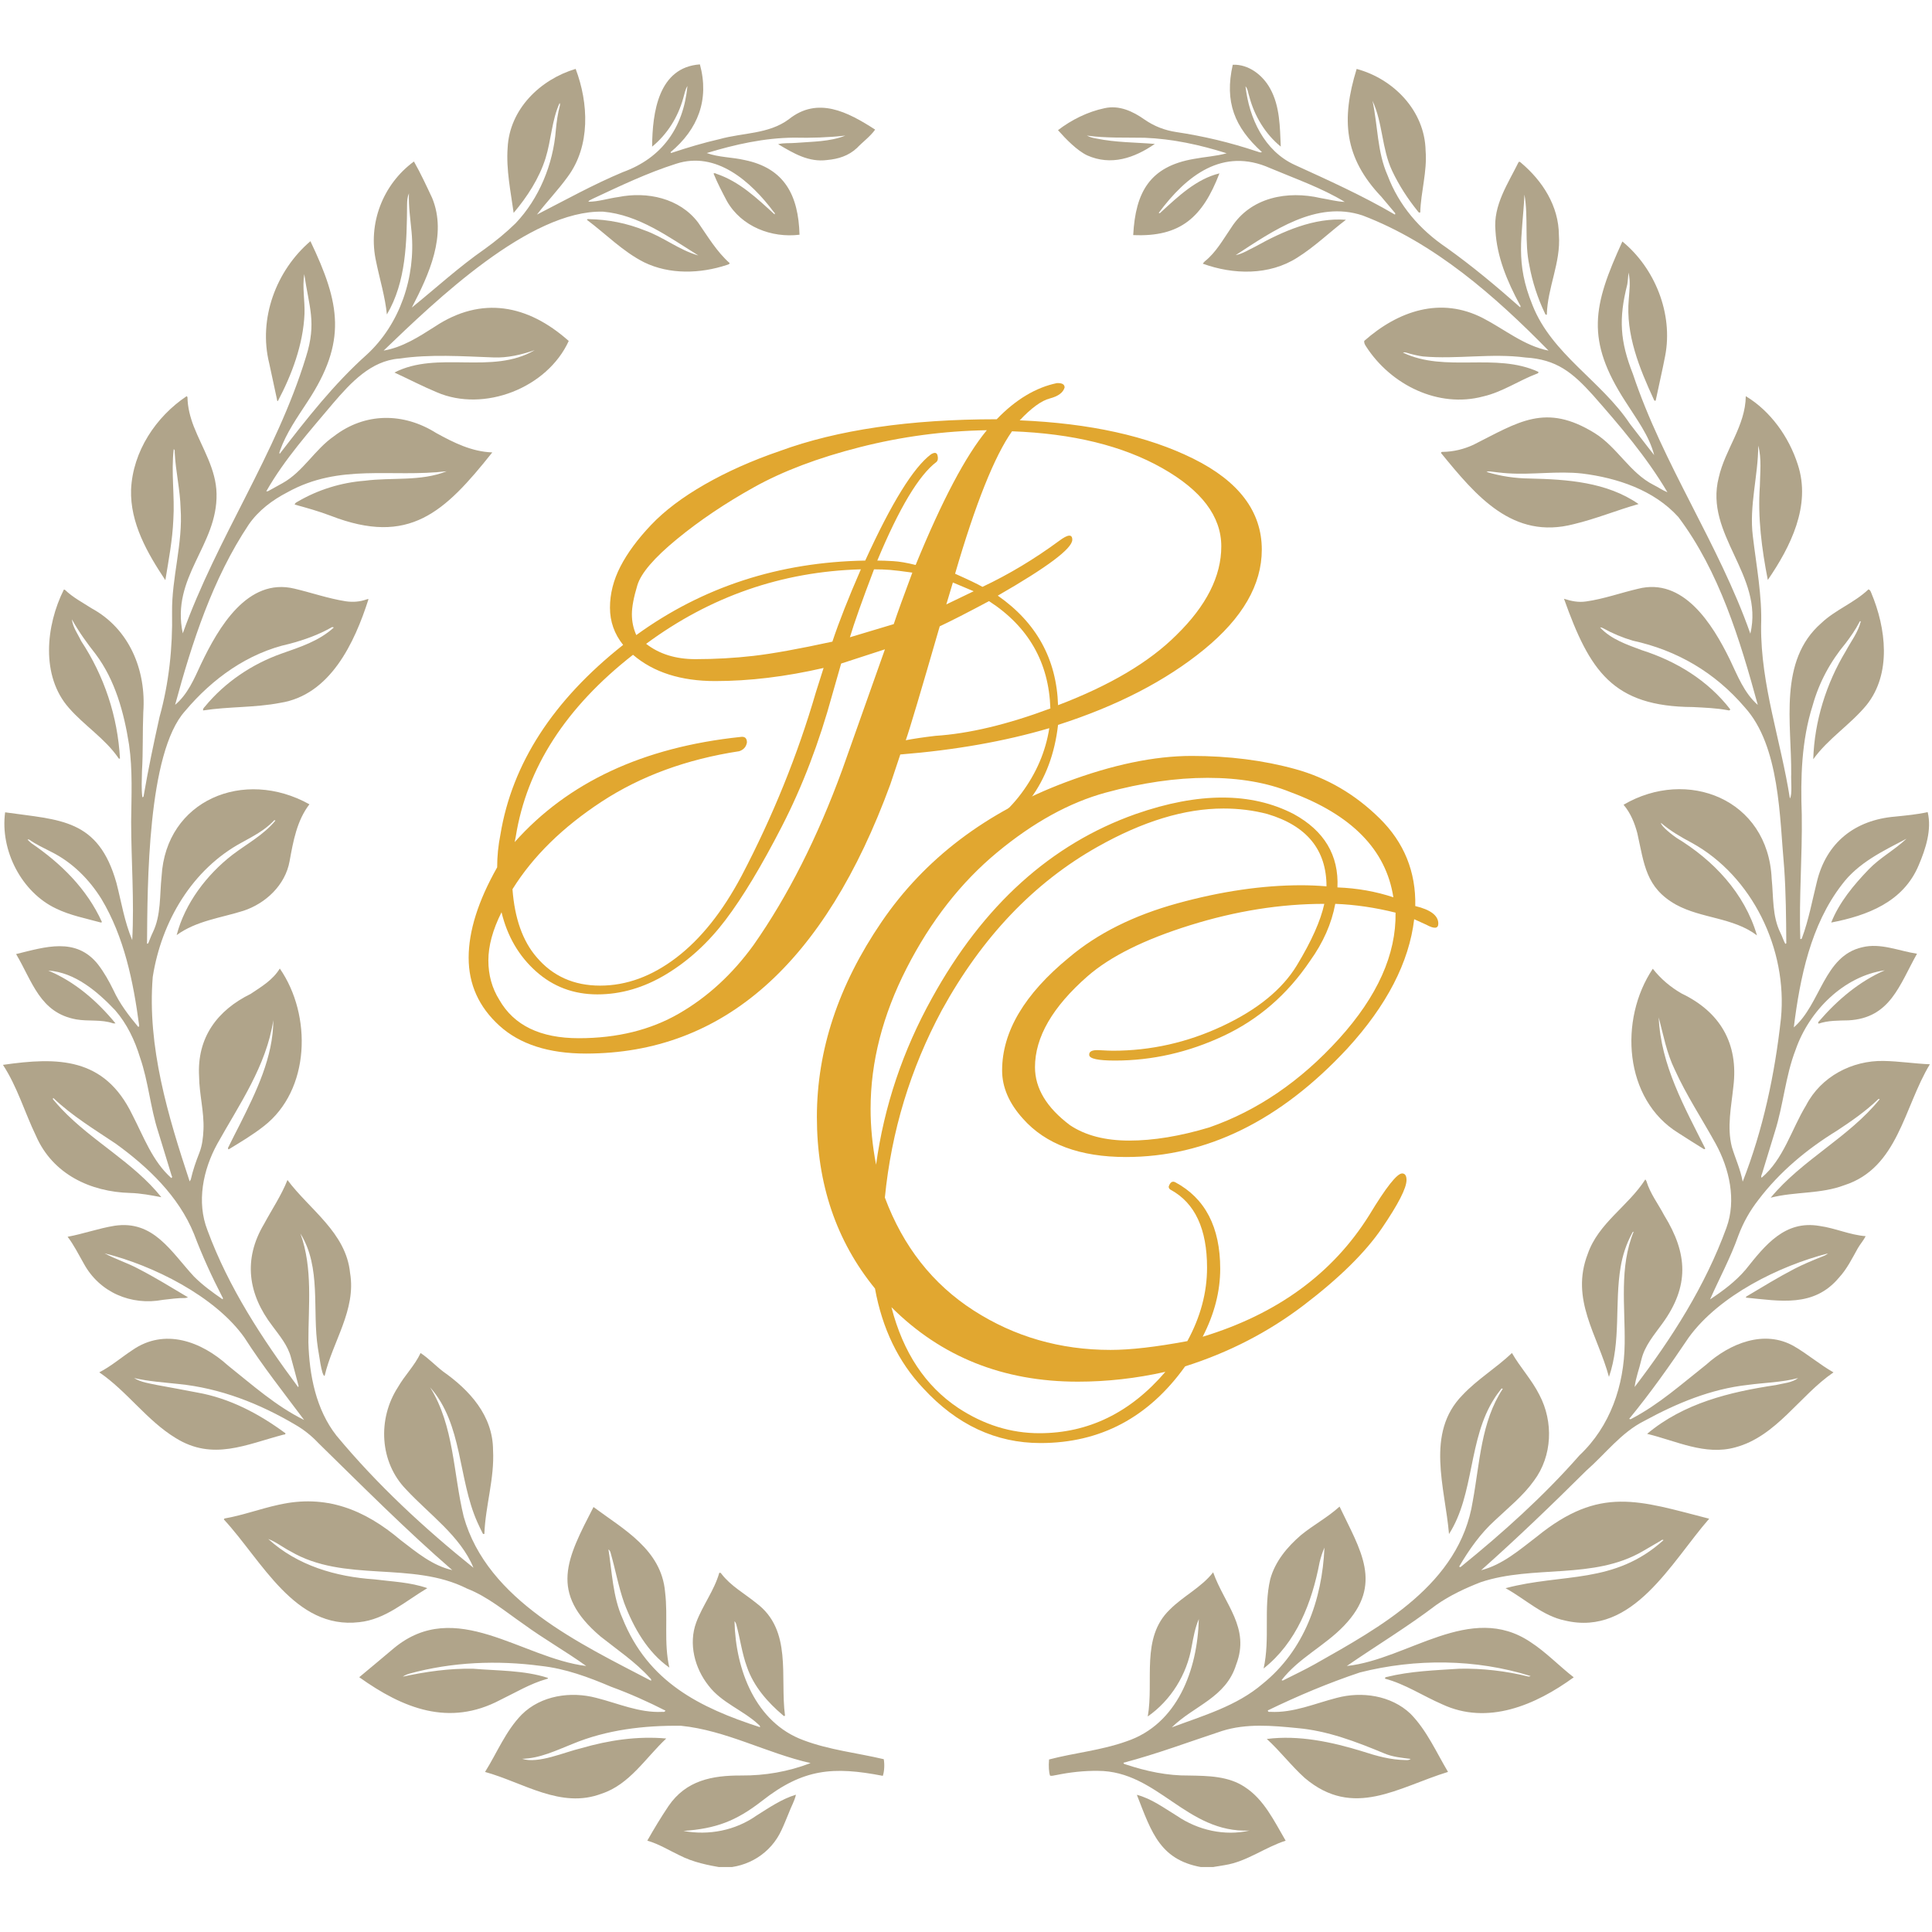
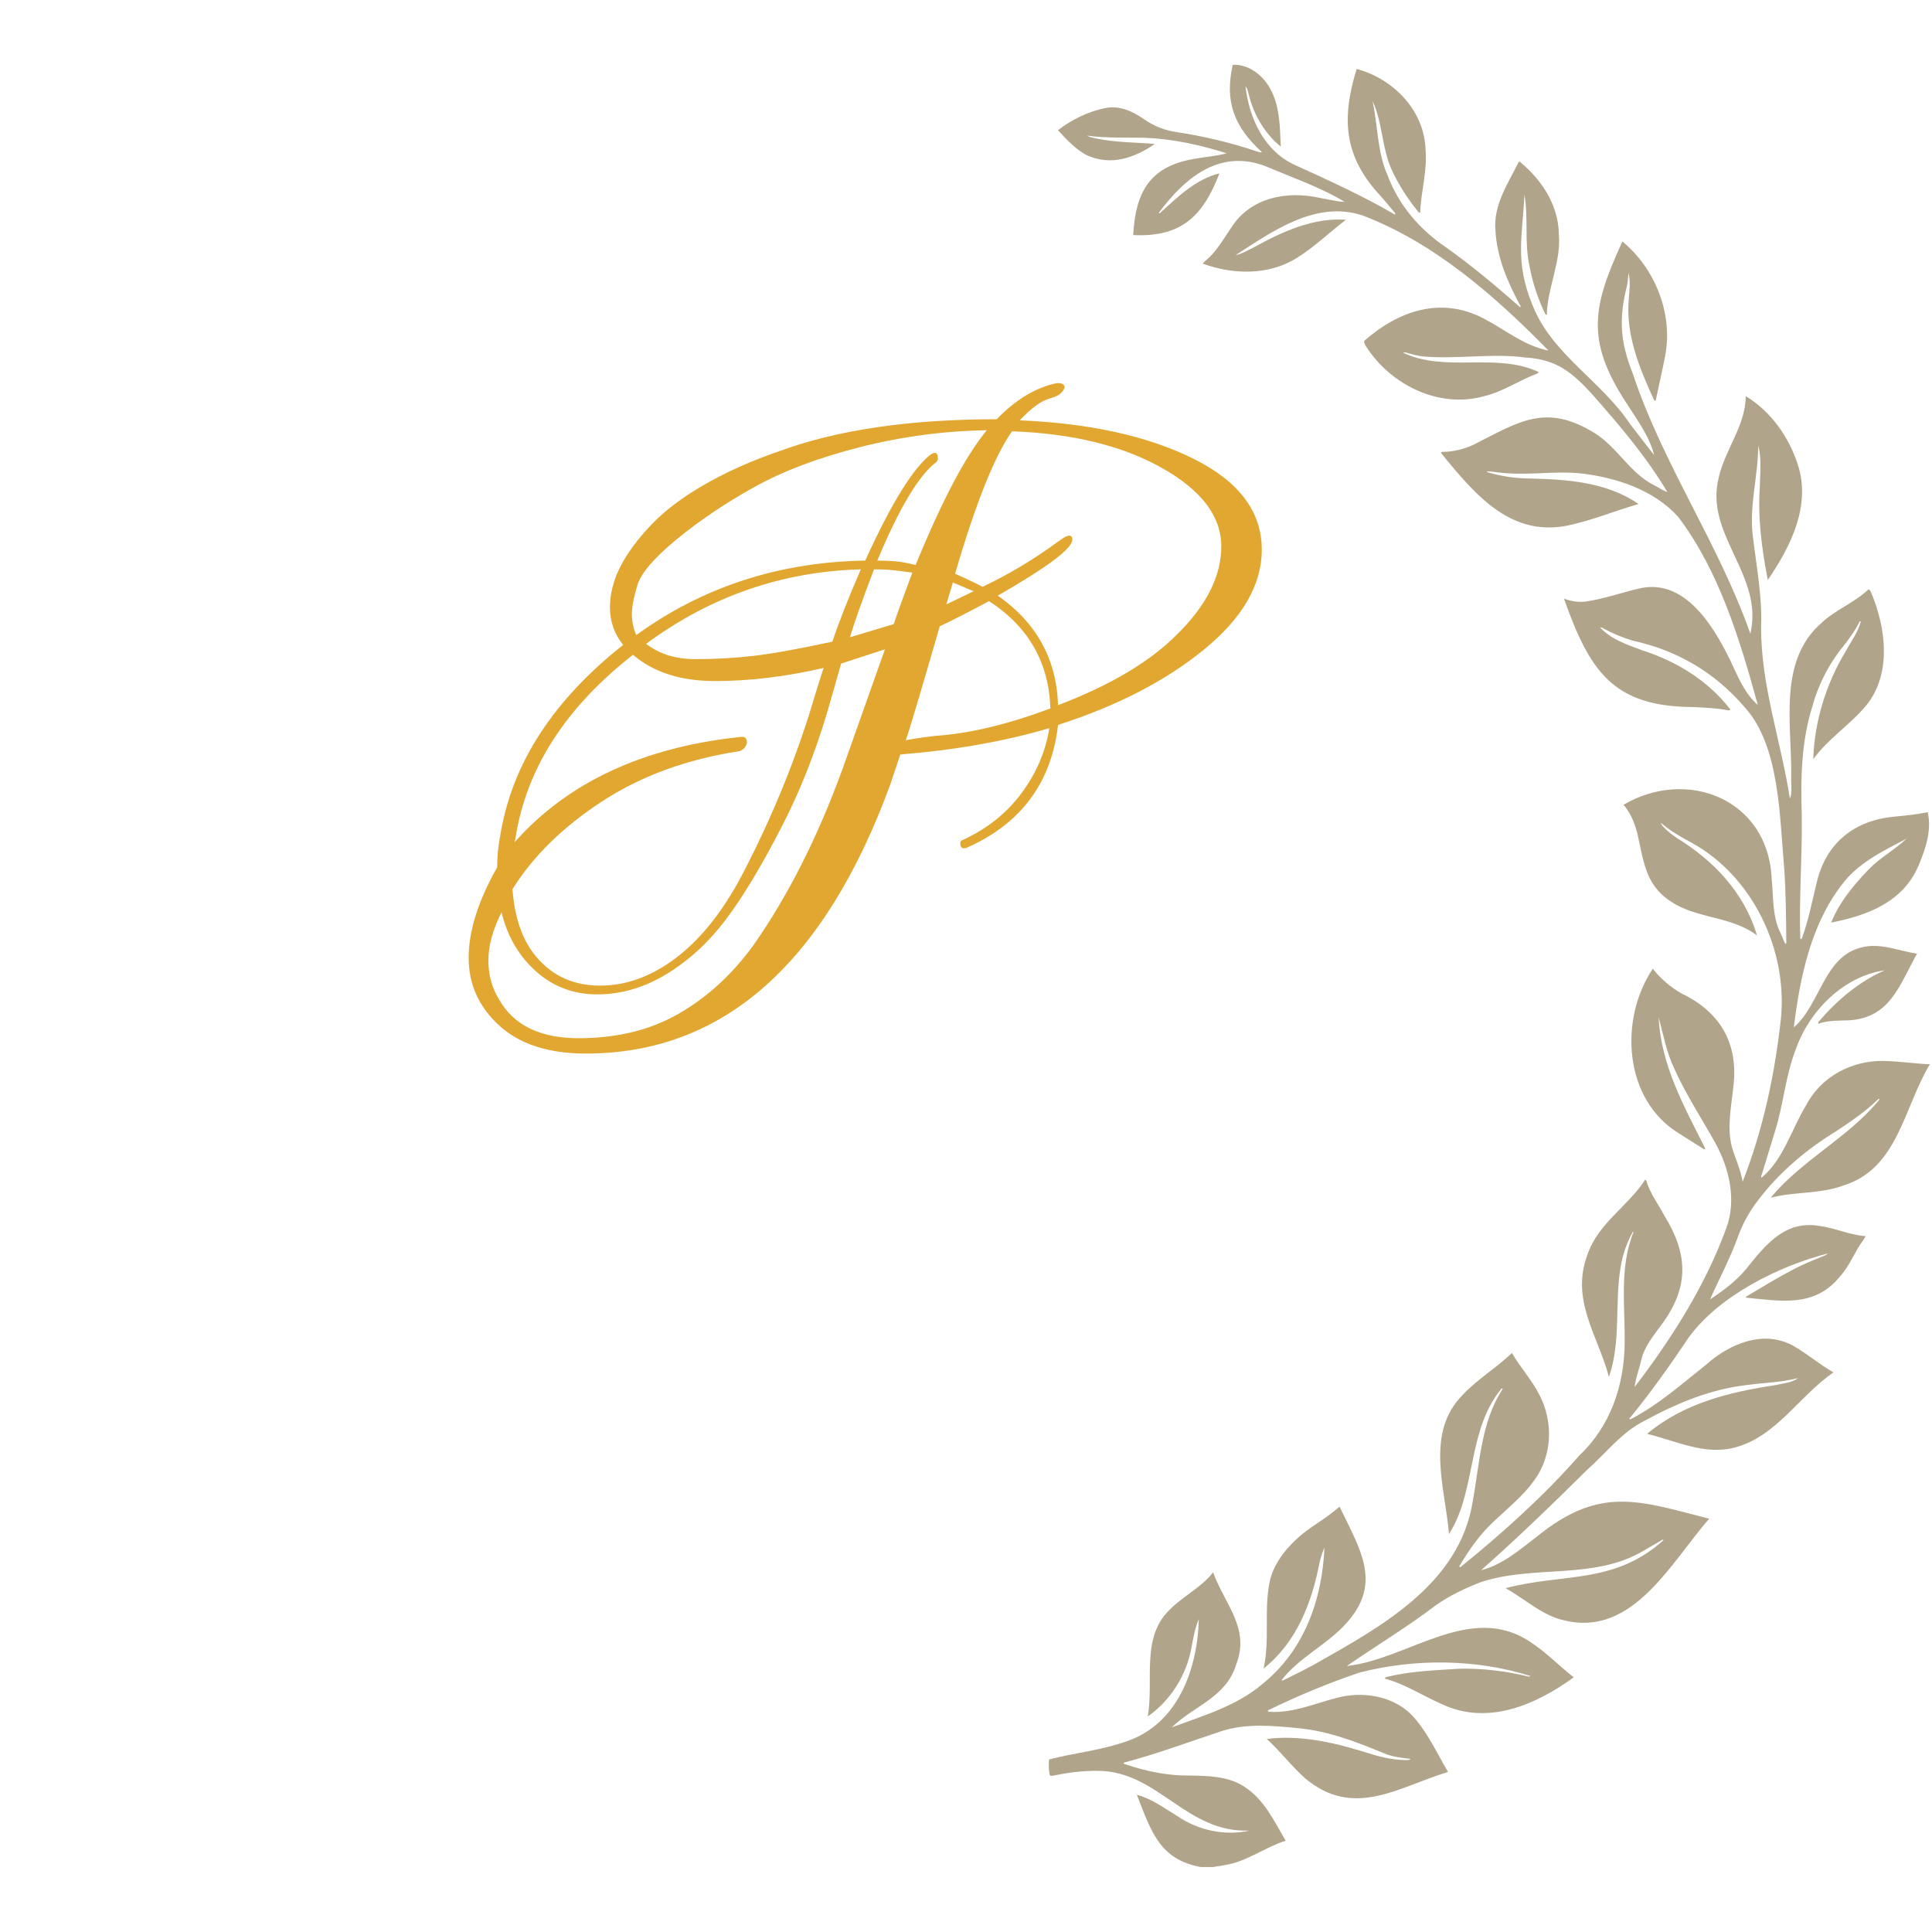
<svg xmlns="http://www.w3.org/2000/svg" width="1080" zoomAndPan="magnify" viewBox="0 0 810 810" height="1080" preserveAspectRatio="xMidYMid meet" version="1.0">
  <defs>
    <g />
    <clipPath id="d4770a76d9">
      <path d="M 439 1 L 809.52 1 L 809.52 756.766 L 439 756.766 Z M 439 1 " clip-rule="nonzero" />
    </clipPath>
    <clipPath id="b7a4dd09bf">
-       <path d="M 1 0.77 L 371 0.77 L 371 756.766 L 1 756.766 Z M 1 0.77 " clip-rule="nonzero" />
-     </clipPath>
+       </clipPath>
    <clipPath id="89fab9f848">
      <rect x="0" width="338" y="0" height="519" />
    </clipPath>
    <clipPath id="507ac4d6f4">
      <rect x="0" width="275" y="0" height="520" />
    </clipPath>
    <clipPath id="171fdfa56a">
      <rect x="0" width="810" y="0" height="758" />
    </clipPath>
  </defs>
  <rect x="-81" width="972" fill="#ffffff" y="-81" height="972" fill-opacity="1" />
  <g transform="matrix(1, 0, 0, 1, 0, 26)">
    <g clip-path="url(#171fdfa56a)">
      <g clip-path="url(#d4770a76d9)">
        <path fill="#b0a48a" d="M 505.316 757.07 C 486.461 754.43 482.891 742.496 476.633 726.477 C 482.785 728.098 488.035 732.012 493.434 735.305 C 502.273 741.34 513.465 743.848 523.879 741.477 C 497.332 742.617 485.449 716.457 460.273 716.438 C 454.395 716.375 448.574 717.023 442.809 718.211 C 441.965 718.293 441.055 718.707 440.23 718.426 C 439.746 717.016 439.586 714.516 439.82 711.668 C 450.52 708.863 461.707 707.852 472.199 704.094 C 493.652 696.953 502.062 674.121 502.613 652.793 C 500.988 656.668 500.391 660.234 499.621 664.266 C 497.629 676.051 490.863 686.902 481.199 693.637 C 483.855 678.695 478.195 660.641 490.367 648.906 C 496.051 643.141 503.551 639.652 508.621 633.207 C 513.434 646.719 524.234 656.473 518.266 671.902 C 513.98 685.797 500.551 689.086 491.281 698.211 C 504.453 693.266 518.449 689.301 529.379 679.938 C 546.738 665.922 554.312 644.871 555.285 622.832 C 554.328 625.008 553.738 627 553.242 629.023 C 550.027 645.961 543.52 662.684 529.77 673.52 C 532.551 661.18 529.676 648.43 532.543 636.137 C 534.559 628.645 539.754 622.48 545.477 617.57 C 550.684 613.312 556.496 610.281 561.617 605.641 C 570.211 623.793 580.207 638.156 563.492 655.59 C 555.477 664.016 544.484 669.102 537.316 678.395 C 537.777 678.766 538.102 678.434 538.379 678.293 C 542.648 676.141 546.977 674.094 551.148 671.762 C 578.637 656.18 612 638.25 617.461 603.363 C 620.418 587.418 620.891 570.148 630.035 556.273 C 629.527 555.906 629.34 556.371 629.172 556.598 C 628.277 557.781 627.348 558.949 626.578 560.215 C 615.496 577.25 618.246 600.363 607.504 617.152 C 605.875 597.719 597.488 574.82 613.148 558.906 C 619.391 552.242 627.309 547.531 633.895 541.254 C 637.359 547.32 642.242 552.496 645.398 558.805 C 651.355 570.098 650.832 584.402 643.172 594.723 C 638.57 601.18 632.371 606.109 626.68 611.496 C 620.641 616.984 615.922 623.707 611.781 630.758 C 612.133 631.227 612.379 630.957 612.582 630.801 C 630.215 616.492 647.156 601.285 662.215 584.141 C 675.086 572.016 680.945 554.965 681.152 537.309 C 681.371 521.625 678.824 505.312 684.91 490.406 C 684.375 490.434 684.316 490.934 684.141 491.258 C 681.801 495.637 680.273 500.305 679.453 505.215 C 676.879 520.488 679.711 536.41 674.566 551.277 C 669.793 533.598 658.285 518.875 665.656 499.746 C 670.152 486.715 682.613 479.742 689.812 468.473 C 690.02 468.805 690.227 469.016 690.297 469.27 C 691.859 474.465 695.238 478.777 697.715 483.52 C 707.648 499.625 708.305 513.262 696.961 528.891 C 693.531 533.637 689.566 538.156 688.156 544.035 C 687.285 547.883 685.797 551.594 685.328 555.504 C 700.898 535.141 714.965 513.078 723.828 488.715 C 728.055 477.133 725.043 463.996 719.305 453.5 C 713.59 443.125 707.02 433.223 702.125 422.398 C 698.742 415.465 697.375 407.945 695.426 400.562 C 696.293 420.574 706.227 438.141 714.938 455.531 C 714.668 455.957 714.391 455.785 714.16 455.641 C 710.664 453.449 707.145 451.293 703.691 449.027 C 680.777 434.949 678.695 401.375 692.945 380.148 C 696.262 384.395 700.387 387.871 705.039 390.539 C 721.062 398.215 728.977 411.391 726.715 429.602 C 725.855 437.984 723.977 446.48 726.082 454.836 C 727.543 459.719 729.66 464.117 730.629 469.414 C 739.156 447.703 744.133 424.289 746.672 400.98 C 749.496 371.992 734.621 341.301 709.336 327.387 C 704.746 324.953 700.324 322.387 696.344 318.977 C 696.391 320.453 701.457 324.316 702.859 325.254 C 718.285 334.59 731.371 348.316 736.621 366.16 C 726.527 358.559 713.426 359.172 702.641 353.262 C 689.922 346.109 689.363 336.266 686.449 323.297 C 685.289 318.957 683.605 314.824 680.684 311.395 C 707.309 295.777 741.312 308.965 742.785 342.438 C 743.574 350.055 742.961 358.098 746.461 365.109 C 747.227 366.598 747.68 368.27 748.504 369.723 C 749.051 369.594 748.914 369.219 748.91 368.973 C 748.836 358.633 748.75 348.285 748.035 337.965 C 746.094 316.773 746.262 286.836 731.512 270.559 C 718.977 255.887 703.082 246.625 684.504 242.59 C 680.203 241.312 676.074 239.582 672.129 237.402 C 671.766 237.203 671.391 237.02 670.844 237.062 C 675.484 242.082 682.191 244.285 688.379 246.602 C 702.797 251.207 715.977 259.203 725.434 271.418 C 725.168 272.023 724.758 271.832 724.457 271.773 C 719.609 270.852 714.703 270.695 709.801 270.434 C 676.094 270.254 666.48 255.23 655.711 225.039 C 658.836 226.039 661.727 226.637 664.969 226.164 C 672.387 225.121 679.469 222.547 686.746 220.852 C 705.719 215.992 717.91 235.535 725.215 250.445 C 728.465 257.223 731.207 264.516 736.961 269.543 C 729.461 242.168 720.812 213.578 703.664 190.77 C 693.406 179.41 677.969 174.348 663.293 172.527 C 652.918 171.375 642.492 173.141 632.094 172.434 C 629.613 172.297 627.145 171.914 624.672 171.656 C 624.203 171.605 623.734 171.609 623.227 171.855 C 629.137 173.664 635.219 174.555 641.371 174.621 C 657.039 174.98 673.625 176.07 686.98 185.32 C 677.93 187.875 669.031 191.559 659.797 193.754 C 634.246 200.41 618.906 181.98 604.129 163.887 C 604.316 163.355 604.656 163.457 604.922 163.453 C 609.383 163.391 613.641 162.348 617.691 160.504 C 636.641 150.98 647.887 142.781 668.602 155.598 C 678.035 161.457 683.336 172.305 693.316 177.332 C 695.367 178.348 696.891 179.496 699.086 180.383 C 690.277 165.508 679.16 152.512 667.828 139.641 C 659.297 130.195 652.617 124.668 639.594 123.891 C 625.258 122 610.887 124.703 596.562 123.441 C 594.16 123.105 591.82 122.531 589.5 121.82 C 589.105 121.699 588.684 121.664 588.195 121.832 C 606.008 130.379 626.973 121.621 644.961 129.898 C 645.059 130.426 644.766 130.516 644.496 130.613 C 636.793 133.508 629.891 138.375 621.801 140.215 C 603.07 145.23 583.117 135.406 572.711 119.219 C 572.277 118.539 571.84 117.828 571.953 116.934 C 586.242 104.312 604.008 98.223 621.773 107.395 C 630.863 112.102 639.004 118.973 649.234 121 C 626.871 98.148 601.402 75.793 571.277 64.336 C 551.91 57.891 533.727 70.77 518.051 80.969 C 521.02 80.402 523.551 78.68 526.254 77.406 C 537.809 70.965 551 65.125 564.289 66.148 C 557.48 71.32 551.195 77.445 543.898 82.008 C 532.133 89.547 517.047 89.203 504.277 84.547 C 504.656 84.098 504.84 83.789 505.102 83.582 C 509.848 79.816 512.797 74.387 516.199 69.445 C 524.375 56.602 539.879 53.852 553.645 57.035 C 557.039 57.578 560.328 58.504 563.785 58.648 C 554.141 52.777 542.926 48.879 532.434 44.453 C 512.633 35.672 497.484 47.527 485.812 63.238 C 486.246 63.613 486.496 63.172 486.711 62.98 C 493.953 56.344 501.633 49.008 511.254 46.688 C 504.254 64.949 495.035 73.465 475.102 72.559 C 476.062 54.434 482.133 43.801 500.504 40.633 C 505.188 39.734 509.621 39.543 514.281 38.266 C 503.102 34.711 491.598 32.219 479.891 31.758 C 471.773 31.605 463.738 31.969 455.68 30.844 C 457.184 31.648 458.484 31.859 459.766 32.102 C 467.871 33.75 475.953 33.668 484.168 34.344 C 475.484 40.312 465.809 43.598 455.789 39.137 C 451.551 37.102 446.918 32.355 443.57 28.574 C 449.211 24.242 456.027 20.844 463.047 19.371 C 469.18 17.977 474.957 20.648 479.895 24.152 C 483.922 26.941 488.34 28.637 493.105 29.355 C 504.512 31.066 515.691 33.719 526.645 37.383 C 527.422 37.535 528.281 38.164 529.059 37.754 C 517.578 27.324 513.309 16.738 516.84 1.145 C 523.426 0.867 529.348 5.379 532.516 11.133 C 536.625 18.527 536.602 27.191 536.965 35.457 C 530.578 30.297 525.938 22.684 523.82 14.633 C 523.277 13.145 523.25 11.391 522.176 10.168 C 523.715 23.676 530.094 37.262 542.738 43.094 C 556.984 49.602 571.254 56.023 584.812 63.961 C 585.199 63.461 584.797 63.223 584.602 62.984 C 582.793 60.816 580.949 58.684 579.152 56.508 C 563.504 40.035 562.23 24.145 568.785 2.902 C 584.129 7.016 597.359 20.336 597.691 37.18 C 598.406 45.918 595.688 54.406 595.449 63.066 C 594.934 63.312 594.727 62.953 594.508 62.68 C 590.23 57.41 586.547 51.738 583.637 45.566 C 579.297 36.316 579.75 25.512 575.43 16.273 C 577.672 26.578 577.371 37.664 581.746 47.516 C 586.539 60.238 595.312 70.301 606.359 77.781 C 617.195 85.496 627.379 94.023 637.355 102.848 C 637.707 102.211 637.25 101.895 637.066 101.551 C 631.941 92 627.578 81.711 626.977 70.695 C 625.965 60.051 632.254 50.965 636.711 41.906 C 637.195 41.688 637.441 42.02 637.699 42.246 C 646.68 49.816 653.508 60.324 653.574 72.547 C 654.441 84.055 648.77 94.594 648.516 105.922 C 647.926 106.086 647.852 105.641 647.703 105.328 C 644.668 98.965 642.488 92.305 641.203 85.344 C 639.074 75.516 640.828 65.371 639.137 55.57 C 638.188 73.93 635.121 83.801 642.516 101.961 C 650.641 122.543 671.371 133.668 683.367 151.719 C 686.867 156.141 689.953 160.34 693.523 164.797 C 691.348 156.449 686.074 149.656 681.574 142.516 C 664.629 116.422 667.863 102.184 680.188 75.246 C 693.793 86.375 701.551 105.484 698.125 123.219 C 696.93 129.48 695.438 135.723 694.152 141.965 C 693.598 142.164 693.512 141.797 693.406 141.566 C 687.344 128.438 681.52 114.242 682.875 99.414 C 683.148 95.531 683.66 92.324 682.766 88.266 C 682.566 90.223 682.492 91.758 682.242 93.262 C 678.598 107.613 679.184 117.02 684.602 130.789 C 697.297 168.848 720.543 201.895 733.844 239.672 C 739.625 215.102 714.457 198.168 720.59 174.195 C 723.246 162.395 731.77 152.617 731.934 140.098 C 742.27 146.312 750.023 157.156 753.738 168.773 C 759.402 186.008 750.656 203.281 741.164 217.148 C 738.637 204.219 736.895 191.039 737.824 177.828 C 737.914 172.176 738.645 166.348 737.148 160.836 C 737.133 173.539 733.293 185.992 734.883 198.762 C 736.363 211.332 738.828 223.797 738.352 236.527 C 738.172 261.172 746.66 284.602 750.418 308.754 C 751.496 307.258 750.809 300.945 750.969 298.68 C 751.176 277.25 745.496 251.051 763.57 235.262 C 769.52 229.602 777.418 226.77 783.348 221.105 C 784.148 221.344 784.301 222.059 784.555 222.625 C 790.734 237.309 793.125 256.445 782.535 269.625 C 775.73 277.867 766.52 283.574 760.215 292.305 C 760.691 276.438 765.656 260.566 773.836 247.016 C 776.039 242.902 779.031 239.105 780.152 234.492 C 779.676 234.32 779.633 234.707 779.539 234.887 C 777.922 238.008 775.922 240.871 773.809 243.66 C 767.406 251.352 762.684 260.027 759.973 269.734 C 755.262 284.52 754.852 300.133 755.398 315.551 C 755.656 332.922 754.203 350.305 754.777 367.68 C 755.34 367.848 755.422 367.445 755.543 367.113 C 758.316 359.598 759.75 351.68 761.684 343.922 C 765.656 327.078 777.883 317.766 794.465 316.371 C 799.074 315.891 803.645 315.484 808.191 314.488 C 809.977 321.875 807.316 329.969 804.426 336.738 C 797.965 352.23 782.809 357.871 767.746 360.781 C 771.105 352.309 777.152 345.062 783.41 338.555 C 788.211 333.535 794.301 330.387 799.312 325.621 C 789.566 330.77 779.113 335.637 772.207 344.895 C 759.16 361.797 754.664 383.809 752.059 404.734 C 763.316 395.023 764.645 374.836 780.645 371.168 C 788.414 369.199 796.082 372.703 803.715 373.855 C 796.344 386.934 792.52 400.832 775.012 401.785 C 770.789 401.898 766.496 401.793 762.453 403.168 C 762.047 402.656 762.422 402.402 762.629 402.172 C 770.352 393.227 779.43 385.523 790.215 380.801 C 773.039 383.254 758.488 397.73 752.809 414.145 C 748.535 425.203 747.711 437.199 744.125 448.477 C 742.332 454.336 740.535 460.195 738.75 466.062 C 738.59 466.602 738.164 467.117 738.551 467.773 C 747.793 460.004 751.07 447.5 757.227 437.379 C 763.488 425.312 776.523 418.559 789.688 418.805 C 796.207 418.918 802.594 419.934 809.109 420.203 C 798.184 438.199 795.828 463.652 773.227 470.906 C 763.266 474.676 752.598 473.516 742.375 476.141 C 755.625 460.148 774.992 450.965 788.047 434.891 C 787.641 434.512 787.441 434.871 787.273 435.031 C 782.051 440.016 776.164 444.082 770.184 448.027 C 757.629 455.734 746.227 465.172 737.219 477.043 C 733.664 481.586 730.859 486.578 728.828 492 C 725.547 501.281 720.91 509.836 716.945 518.781 C 722.371 515.191 727.574 511.316 731.84 506.332 C 740.094 495.973 748.348 485.449 762.922 487.996 C 769.547 488.922 775.426 491.73 782.191 492.273 C 781.262 494.117 779.93 495.539 778.914 497.309 C 776.516 501.59 774.336 506.059 770.98 509.68 C 760.418 522.262 746.32 519.422 732.016 518.043 C 731.887 517.652 732.273 517.508 732.562 517.336 C 739.09 513.461 745.551 509.477 752.285 505.984 C 755.883 504.117 759.613 502.57 763.363 501.062 C 764.348 500.668 765.402 500.371 766.402 499.496 C 745.996 504.727 720.84 517.109 708.051 534.68 C 700.164 546.406 692.02 557.938 683.062 568.836 C 683.512 569.195 683.82 568.938 684.133 568.762 C 695.547 562.793 705.191 554.141 715.277 546.176 C 725.227 537.238 739.699 531.266 752.184 538.43 C 757.957 541.777 762.871 546.062 768.699 549.379 C 754.465 559.102 744.836 576.176 727.551 580.805 C 714.836 584.355 702.711 578.059 690.559 575.148 C 705.918 562.266 725.215 557.582 744.488 554.699 C 747.625 553.922 751.238 553.781 753.875 551.754 C 746.977 553.594 739.793 553.664 732.75 554.633 C 717.324 556.328 702.938 562.324 689.348 569.738 C 679.668 574.586 673.09 583.543 665.031 590.594 C 650.672 604.863 636.031 618.953 620.969 632.328 C 629.969 630.023 637.098 623.766 644.355 618.219 C 670.77 596.781 687 603.129 716.582 610.727 C 700.625 628.988 684.715 660.156 656.227 653.441 C 646.75 651.535 639.516 644.402 631.211 639.859 C 655.23 633.453 676.695 638.426 697.441 619.707 C 696.859 619.324 696.547 619.801 696.211 619.992 C 693.719 621.426 691.266 622.918 688.766 624.336 C 667.992 636.469 642.895 629.965 620.801 637.34 C 614.336 639.859 607.906 642.852 602.188 646.863 C 590.098 656.062 577.082 663.918 564.648 672.48 C 590.309 669.723 616.48 645.52 641.66 662.441 C 648.207 666.68 653.668 672.473 659.797 677.223 C 643.809 688.848 623.727 697.496 604.566 688.496 C 596.57 685.031 589.141 680.047 580.688 677.793 C 580.59 677.176 581.012 677.168 581.328 677.094 C 591.34 674.605 601.625 674.285 611.859 673.617 C 621.512 673.43 631.223 674.555 640.609 676.859 C 640.949 676.934 641.301 676.934 641.711 676.688 C 618.723 669.461 593.434 669.281 570.133 675.188 C 556.957 679.594 544.043 685.027 531.52 691.105 C 531.672 691.906 532.219 691.695 532.59 691.699 C 542.246 692.215 551.215 688.199 560.418 685.848 C 570.895 683.035 583.25 684.773 591.375 692.516 C 598.184 699.438 602.148 708.594 607.09 716.883 C 586.086 723.324 567.48 736.727 547.039 719.438 C 541.367 714.344 536.762 708.199 531.113 703.07 C 544.512 701.352 558.363 704.312 571.23 708.277 C 577.094 710.195 583.059 711.848 589.258 711.914 C 589.969 711.957 590.727 712 591.453 711.438 C 587.539 710.934 583.758 710.617 580.125 709.023 C 568.449 704.172 556.59 699.629 543.926 698.512 C 533.387 697.473 522.57 696.477 512.301 699.73 C 498.559 704.258 485.02 709.359 471.02 713.039 C 471.137 713.656 471.66 713.641 471.984 713.75 C 480.602 716.605 489.383 718.504 498.5 718.398 C 506.41 718.535 515.016 718.613 521.852 723.195 C 529.953 728.391 534.254 737.594 539.016 745.719 C 530.242 748.531 522.762 754.488 513.531 755.949 C 512.02 756.246 510.492 756.434 508.977 756.695 C 507.777 757.078 506.566 757.117 505.316 757.07 Z M 505.316 757.07 " fill-opacity="1" fill-rule="nonzero" />
      </g>
      <g clip-path="url(#b7a4dd09bf)">
-         <path fill="#b0a48a" d="M 303.027 757.07 C 296.801 756 290.621 754.789 284.93 751.867 C 280.398 749.715 276.301 747.133 271.387 745.695 C 274.184 740.754 277.105 735.926 280.262 731.219 C 287.641 720.383 298.637 718.34 310.762 718.387 C 320.734 718.461 330.469 716.781 339.836 713.184 C 321.395 709.004 304.352 699.43 285.488 697.539 C 270.066 697.363 254.418 699.18 240.035 705.152 C 233.141 707.887 226.438 711.191 218.902 711.391 C 225.68 713.598 236.719 708.547 243.656 706.953 C 255.223 703.582 267.297 701.789 279.328 702.879 C 270.703 710.938 263.977 722.172 252.238 725.996 C 235.203 732.527 219.371 721.301 203.359 716.895 C 208.391 708.855 212.023 699.703 218.723 692.855 C 226.852 684.781 239.328 683.02 249.984 685.836 C 259.129 688.129 268 692.176 277.59 691.707 C 278.059 691.699 278.633 691.918 278.992 691.184 C 271.602 687.426 264.02 684.031 256.234 681.188 C 246.734 677.152 237.109 673.574 226.812 672.445 C 208.469 670.008 189.559 670.77 171.656 675.676 C 170.691 675.969 169.746 676.34 168.855 676.949 C 178.535 674.844 188.465 673.422 198.395 673.625 C 208.805 674.5 219.719 674.234 229.691 677.457 C 229.793 677.926 229.375 677.867 229.156 677.93 C 222.277 679.887 216.105 683.629 209.695 686.73 C 188.27 698.02 168.996 690.297 150.613 677.18 C 155.473 673.164 160.309 669.074 165.137 665.023 C 191.051 643.57 218.555 669.113 245.773 672.48 C 237.223 666.324 228.023 661.164 219.484 654.906 C 211.777 649.59 204.543 643.43 195.773 640.008 C 172.629 628.305 144.41 637.758 121.746 624.379 C 118.582 622.77 115.789 620.461 112.465 619.227 C 124.707 630.395 140.801 635.062 156.922 636.148 C 164.348 637.109 172.035 637.324 179.156 639.844 C 169.988 645.273 161.562 653 150.559 654.105 C 123.504 657.254 109.758 628.195 93.852 611.039 C 93.98 610.848 94.043 610.648 94.137 610.633 C 101.797 609.297 109.137 606.547 116.723 604.902 C 136.535 600.371 152.746 606.797 167.973 619.691 C 174.648 624.789 181.27 630.398 189.613 632.277 C 170.137 615.379 151.934 597.07 133.496 579.023 C 130.684 576.027 127.512 573.484 123.996 571.434 C 108.855 562.449 92.227 555.938 74.688 554.227 C 68.395 553.535 62.473 553.195 56.199 551.738 C 59.156 553.57 62.539 553.961 65.848 554.68 C 71.465 555.734 77.098 556.711 82.703 557.824 C 96.297 560.219 108.645 566.738 119.734 574.953 C 119.566 575.559 119.129 575.43 118.82 575.488 C 103.145 579.613 89.242 586.57 73.688 576.926 C 61.559 569.566 53.332 557.336 41.629 549.359 C 46.602 546.793 50.836 543.117 55.5 540.043 C 68.992 530.672 84.375 536.359 95.609 546.516 C 105.848 554.68 115.727 563.535 127.504 569.328 C 119.031 558.008 110.164 546.793 102.465 534.785 C 90.113 517.355 63.969 504.449 43.848 499.469 C 48.742 502.07 53.438 503.465 58.199 506.035 C 65.379 509.75 71.738 513.699 78.801 517.898 C 78.18 518.07 77.938 518.199 77.699 518.195 C 74.535 518.148 71.418 518.637 68.285 518.965 C 55.074 521.469 41.723 515.91 35.109 503.719 C 32.922 499.934 31 495.961 28.344 492.52 C 34.855 491.332 41.355 488.98 47.984 487.914 C 64.379 485.434 71.656 498.746 81.383 509.254 C 84.984 512.832 89.145 515.875 93.312 518.73 C 93.668 518.246 93.297 517.953 93.156 517.676 C 88.738 509.121 84.754 500.371 81.336 491.344 C 74.91 475.496 62.012 463.242 48.527 453.496 C 39.543 447.469 30.23 441.855 22.34 434.328 C 21.973 434.73 22.281 434.957 22.449 435.152 C 23.566 436.441 24.656 437.758 25.844 438.977 C 38.668 452.535 55.977 461.32 67.648 475.934 C 63.316 475.121 59 474.27 54.559 474.152 C 37.953 473.707 22.082 466.316 15.062 450.156 C 10.316 440.309 7.25 429.621 1.238 420.445 C 24.219 417.145 43.75 417.172 55.438 441.293 C 60.254 450.562 63.883 460.852 71.836 467.906 C 72.434 467.5 72.012 467.086 71.906 466.734 C 70.055 460.656 68.184 454.586 66.328 448.508 C 63.008 438.316 62.234 427.484 58.711 417.363 C 56.52 410.152 53.219 403.199 48.27 397.527 C 40.77 389.637 31.391 381.648 20.219 380.914 C 31.363 385.574 40.738 393.68 48.43 403.051 C 47.957 403.051 47.664 403.121 47.422 403.039 C 42.406 401.297 37.094 402.289 31.953 401.387 C 16.75 398.629 13.641 385.621 6.75 373.996 C 18.812 371.078 31.855 366.652 41.137 378.395 C 43.676 381.703 45.711 385.355 47.551 389.109 C 50.168 394.809 53.977 399.758 57.941 404.516 C 58.523 404.387 58.336 404.031 58.32 403.781 C 55.891 385.508 52.059 366.785 42.52 350.883 C 37.34 342.578 30.277 335.547 21.582 331.195 C 18.371 329.555 15.109 328.023 12.125 325.957 C 12.039 325.902 11.867 325.98 11.535 326.02 C 12.141 326.582 12.621 327.109 13.172 327.531 C 25.578 336 36.406 346.605 42.746 360.574 C 42.555 360.668 42.41 360.809 42.309 360.781 C 35.961 359.031 29.41 357.801 23.441 354.879 C 9.059 348.055 -0.004 330.543 2.145 314.57 C 25.207 317.852 41.242 317.18 48.836 344.23 C 50.91 352.289 52.168 360.418 55.434 368.125 C 56.328 351.586 55.008 335.059 54.984 318.492 C 55.09 307.719 55.656 296.887 54.102 286.176 C 51.996 272.809 48.312 259.199 40.141 248.293 C 36.48 243.625 33.004 238.867 30.145 233.656 C 30.516 237.031 32.617 239.742 34.004 242.719 C 43.691 257.383 49.348 274.371 50.301 292.031 C 49.785 292.223 49.688 291.848 49.535 291.637 C 43.875 283.508 35.363 278.223 28.922 270.836 C 17.027 257.426 19.227 236.23 26.777 221.188 C 26.961 221.223 27.141 221.199 27.223 221.281 C 30.555 224.492 34.645 226.613 38.48 229.086 C 54.188 237.645 61.367 254.926 60.074 272.602 C 59.738 280.84 60.02 289.082 59.527 297.32 C 59.449 300.945 59.23 304.633 59.676 308.238 C 60.344 308.145 60.23 307.684 60.285 307.375 C 62.164 296.375 64.469 285.469 66.887 274.582 C 70.836 260.344 72.406 245.59 72.141 230.809 C 71.941 216.141 76.738 201.891 75.723 187.203 C 75.531 179.316 73.637 171.617 73.25 163.75 C 73.23 163.27 73.43 162.684 72.836 162.309 C 71.688 172.09 73.309 182.047 72.668 191.902 C 72.312 200.461 70.703 208.805 69.324 217.238 C 61.855 206.02 54.5 193.297 54.953 179.242 C 55.664 163.25 65.387 148.68 78.266 140.094 C 78.445 140.316 78.602 140.422 78.602 140.527 C 78.664 144.789 79.727 148.836 81.227 152.758 C 84.852 162.016 90.609 170.711 90.789 181 C 91.242 202.746 71.59 215.836 76.629 239.539 C 90.941 199.52 115.84 164.445 128.293 123.605 C 132.871 109.16 129.512 102.625 127.566 88.93 C 126.672 94.41 127.875 100.113 127.66 105.66 C 127.105 118.418 122.34 131.137 116.484 142.168 C 116.082 142.102 116.188 141.73 116.133 141.48 C 115.043 136.434 113.965 131.387 112.875 126.34 C 108.203 107.566 115.809 87.363 130.145 75.125 C 142.664 101.324 145.562 117.188 128.879 142.492 C 124.617 149.031 120.059 155.457 117.402 162.898 C 117.305 163.363 116.969 163.805 117.254 164.289 C 128.535 149.645 139.98 135.008 153.754 122.699 C 167.66 109.945 174.309 90.156 172.562 71.324 C 172.059 65.84 171.25 60.602 171.445 55.035 C 170.785 56.645 170.703 58.16 170.668 59.695 C 170.555 75.359 170.309 92.145 162.203 105.836 C 161.492 98.508 159.207 91.113 157.711 83.785 C 154.094 67.754 160.527 51.234 173.547 41.707 C 176.363 46.664 178.77 51.859 181.191 57.023 C 187.555 72.52 179.797 89.203 172.656 102.953 C 182.82 94.727 192.457 85.875 203.234 78.387 C 207.789 75.105 212.145 71.551 216.172 67.609 C 226.043 57.223 231.918 42.887 233.043 28.496 C 233.359 24.984 233.863 21.504 234.77 18.098 C 234.84 17.824 234.812 17.527 234.621 17.176 C 231.316 24.453 231.098 32.707 228.734 40.305 C 226.055 48.828 221.031 56.516 215.348 63.254 C 214.133 54.445 212.168 45.121 212.828 36 C 213.602 19.66 226.637 7.25 241.348 2.883 C 246.785 17.23 247.609 35.094 238.066 48.031 C 234.02 53.664 229.355 58.449 225.121 63.969 C 237.051 57.859 248.746 51.336 261.152 46.156 C 277.527 40.219 286.535 27.602 288.215 10.059 C 287.25 11.574 286.988 13.434 286.457 15.137 C 284.23 23.184 279.73 30.316 273.406 35.484 C 273.504 21.082 276.059 2.227 293.438 0.996 C 297.469 15.844 292.594 28.234 281.133 37.801 C 281.309 38.375 281.605 38.043 281.824 38.004 C 288.371 35.84 294.977 33.855 301.699 32.324 C 311.379 29.602 322.199 30.289 330.645 24.055 C 342.828 14.266 355.465 20.953 366.91 28.336 C 364.828 31.27 361.762 33.445 359.27 36.051 C 355.758 39.344 351.434 40.664 346.828 41.086 C 339.105 42.121 332.785 38.34 326.238 34.445 C 328.75 33.832 331.082 34.133 333.605 33.91 C 340.566 33.344 347.832 33.465 354.418 30.852 C 347.273 31.648 340.105 31.879 332.914 31.711 C 320.457 31.797 308.199 34.559 296.297 38.168 C 301.516 40.031 306.895 39.863 312.23 41.109 C 329.004 44.555 334.742 55.988 335.203 72.41 C 323.527 73.852 310.887 69.07 304.77 58.328 C 302.781 54.559 300.75 50.688 299.156 46.742 C 299.668 46.41 300.047 46.75 300.434 46.895 C 310.035 50.133 317.363 57.133 324.75 63.883 C 325.055 63.266 324.582 63.105 324.383 62.859 C 314.816 50.047 300.266 37.168 283.445 42.664 C 271.348 46.5 259.82 52.035 248.316 57.414 C 247.879 57.715 246.617 58.09 246.75 58.578 C 250.91 58.555 255.074 57.16 259.227 56.613 C 271.246 54.184 284.941 57.027 292.699 67.316 C 296.812 73.254 300.531 79.551 305.926 84.32 C 305.73 84.883 305.156 84.918 304.719 85.086 C 293.586 88.77 280.699 89.191 269.98 83.934 C 261.082 79.43 254.008 72.082 246.059 66.164 C 246.305 65.691 246.719 65.875 247.031 65.883 C 255.02 66.035 262.738 67.559 270.188 70.547 C 278.109 73.301 284.695 78.852 292.777 81.098 C 280.27 73.32 267.844 64.078 252.832 62.734 C 222.074 61.961 182.496 100.184 160.84 120.988 C 168.816 119.613 175.582 115.227 182.32 110.934 C 201.922 97.926 221.359 101.742 238.445 116.953 C 229.434 136.691 202.895 147.031 183.129 138.457 C 177.109 135.949 171.258 132.898 165.367 130.184 C 183.555 120.855 206.305 131.297 224.168 120.805 C 218.543 122.73 212.805 124.109 206.84 123.852 C 193.672 123.371 180.441 122.434 167.336 124.34 C 155.492 125.262 147.086 134.43 139.691 143.031 C 129.75 154.883 119.352 166.43 111.633 179.996 C 112.047 179.953 112.27 179.988 112.426 179.902 C 114.426 178.805 116.414 177.684 118.414 176.582 C 127.043 171.82 131.926 162.484 139.988 156.906 C 153.016 146.867 169.148 146.91 182.844 155.523 C 190.266 159.621 197.832 163.387 206.398 163.672 C 186.348 188.867 171.527 202.973 138.664 190.242 C 133.707 188.352 128.641 186.934 123.535 185.539 C 123.738 184.801 124.312 184.602 124.781 184.324 C 133.379 179.289 143.047 176.316 152.918 175.551 C 164.305 174.066 176.41 175.938 187.262 171.582 C 163.969 174.312 142.504 168.18 120.48 180.402 C 114.23 183.629 108.359 188.016 104.289 193.914 C 89.168 216.586 80.535 243.238 73.422 269.5 C 78.691 265.102 81.395 258.633 84.238 252.496 C 91.562 237.125 103.766 216.031 123.438 220.793 C 130.641 222.492 137.672 224.957 144.996 226.098 C 147.961 226.516 150.836 226.316 153.66 225.316 C 153.934 225.258 154.223 225.051 154.492 225.223 C 148.633 243.602 138.422 265.391 117.504 268.672 C 106.824 270.746 95.883 270.18 85.16 271.859 C 85.004 271.051 85.547 270.691 85.891 270.27 C 94.348 259.992 105.699 252.375 118.086 248 C 125.836 245.262 133.742 242.781 139.977 237.059 C 139.465 236.961 139.293 236.867 139.203 236.922 C 133.609 240.141 127.602 242.262 121.418 243.914 C 104.004 247.719 89.043 258.473 77.566 272.148 C 61.766 289.641 61.828 345.344 61.641 369.676 C 62.23 369.652 62.246 369.195 62.379 368.895 C 62.945 367.594 63.398 366.238 64.035 364.977 C 67.602 357.66 66.895 349.301 67.75 341.395 C 69.559 309.492 102.234 295.887 129.727 311.203 C 124.48 318.023 122.926 326.691 121.418 335.031 C 119.629 345.113 111.328 352.801 102.07 355.848 C 92.59 358.852 82.348 360.012 74.066 366.047 C 77.531 352.695 86.691 340.707 97.469 332.367 C 103.602 327.707 110.477 324.102 115.473 318.027 C 114.914 317.656 114.754 318.148 114.574 318.328 C 110.812 322.191 106.059 324.648 101.414 327.199 C 80.656 338.387 67.703 360.238 64.039 383.566 C 61.652 412.793 70.445 441.895 79.516 469.309 C 79.77 468.863 79.965 468.648 80.023 468.398 C 80.879 464.59 82.16 460.93 83.586 457.312 C 84.805 454.215 85.156 450.93 85.305 447.625 C 85.629 440.102 83.535 432.762 83.473 425.25 C 82.539 408.957 91.176 397.523 105.082 390.699 C 109.621 387.656 114.309 384.949 117.309 380.062 C 130.816 399.574 130.156 431.035 110.566 446.184 C 105.941 449.824 100.832 452.852 95.84 455.895 C 95.371 455.48 95.648 455.148 95.801 454.848 C 97.371 451.715 98.91 448.566 100.539 445.461 C 107.332 431.848 114.547 417.277 114.594 401.688 C 111.648 420.953 100.363 436.965 91.113 453.531 C 85.141 464.391 82.328 477.906 86.984 489.797 C 95.844 513.809 109.914 535.254 125.016 555.586 C 125.105 555.301 125.207 555.16 125.176 555.055 C 124.125 551.078 123.094 547.098 121.992 543.141 C 120.672 538.051 117.254 534.059 114.223 529.941 C 103.973 516.59 101.871 501.992 110.691 487.195 C 113.992 481.055 117.98 475.16 120.523 468.719 C 129.754 481.133 145.094 490.742 146.77 507.688 C 149.395 523.168 139.469 536.422 136.094 550.859 C 134.781 550.934 133.664 540.844 133.285 539.266 C 130.809 523.359 134.844 505.449 125.945 491.164 C 131.262 505.797 129.242 521.52 129.297 536.793 C 129.664 550.504 132.469 564.918 141.031 575.848 C 158.133 596.453 177.734 614.621 198.5 631.297 C 193.035 617.961 179.934 608.902 170.266 598.461 C 159.094 587.008 158.242 568.848 166.836 555.594 C 169.691 550.586 173.848 546.57 176.332 541.258 C 179.715 543.488 182.555 546.539 185.785 549.023 C 196.812 556.789 206.656 567.438 206.711 581.934 C 207.367 593.816 203.512 605.289 203.074 617.082 C 202.574 617.301 202.43 616.992 202.309 616.738 C 201.559 615.195 200.766 613.672 200.094 612.094 C 191.98 593.863 194.062 571.18 180.328 555.648 C 190.449 571.945 189.98 591.68 194.414 609.867 C 204.289 645.059 243.375 663.191 272.945 678.656 C 273.18 677.992 272.711 677.73 272.438 677.457 C 266.336 670.711 258.797 665.695 251.746 660.082 C 230.051 641.613 237.664 627.543 248.828 605.828 C 261.449 615.203 277.301 623.664 278.84 641.465 C 280.125 652.008 278.238 662.719 280.629 673.145 C 271.527 666.773 265.652 656.484 261.684 646.023 C 259.25 639.109 257.984 631.855 255.941 624.82 C 255.816 624.363 255.543 623.945 255.09 623.586 C 256.637 633.309 256.91 643.371 260.977 652.473 C 271.676 679.16 293.246 689.906 318.656 698.141 C 318.691 697.508 318.312 697.289 318.035 697.039 C 311.477 690.926 302.504 687.934 296.984 680.605 C 291.266 673.359 288.594 663.164 291.891 654.242 C 294.559 647.059 299.445 640.84 301.547 633.453 C 302.117 633.203 302.309 633.637 302.508 633.887 C 306.469 639.012 312.164 642.086 317.082 646.098 C 332.293 657.461 326.957 676.926 329.117 693.293 C 328.656 693.668 328.422 693.258 328.18 693.059 C 321.789 687.652 315.98 681.016 313.188 672.914 C 311.051 667.156 310.328 661.008 308.695 655.098 C 308.578 654.605 308.359 654.141 307.945 653.707 C 308.379 674.051 316.758 696.199 336.824 703.578 C 347.684 707.691 359.301 708.895 370.52 711.551 C 370.918 713.789 370.75 716.793 370.125 718.531 C 349.32 714.5 336.734 715.484 319.484 729.027 C 308.527 737.555 300.184 740.641 286.531 741.629 C 297.117 743.586 308.207 741.48 317.129 735.215 C 322.434 731.883 327.688 728.25 333.703 726.43 C 333.117 729.102 331.684 731.445 330.75 734.008 C 329.738 736.414 328.801 738.859 327.68 741.211 C 323.211 751.055 313.531 756.953 303.027 757.07 Z M 303.027 757.07 " fill-opacity="1" fill-rule="nonzero" />
+         <path fill="#b0a48a" d="M 303.027 757.07 C 296.801 756 290.621 754.789 284.93 751.867 C 280.398 749.715 276.301 747.133 271.387 745.695 C 274.184 740.754 277.105 735.926 280.262 731.219 C 287.641 720.383 298.637 718.34 310.762 718.387 C 320.734 718.461 330.469 716.781 339.836 713.184 C 321.395 709.004 304.352 699.43 285.488 697.539 C 270.066 697.363 254.418 699.18 240.035 705.152 C 233.141 707.887 226.438 711.191 218.902 711.391 C 225.68 713.598 236.719 708.547 243.656 706.953 C 255.223 703.582 267.297 701.789 279.328 702.879 C 270.703 710.938 263.977 722.172 252.238 725.996 C 235.203 732.527 219.371 721.301 203.359 716.895 C 208.391 708.855 212.023 699.703 218.723 692.855 C 226.852 684.781 239.328 683.02 249.984 685.836 C 259.129 688.129 268 692.176 277.59 691.707 C 278.059 691.699 278.633 691.918 278.992 691.184 C 271.602 687.426 264.02 684.031 256.234 681.188 C 246.734 677.152 237.109 673.574 226.812 672.445 C 208.469 670.008 189.559 670.77 171.656 675.676 C 170.691 675.969 169.746 676.34 168.855 676.949 C 178.535 674.844 188.465 673.422 198.395 673.625 C 208.805 674.5 219.719 674.234 229.691 677.457 C 229.793 677.926 229.375 677.867 229.156 677.93 C 222.277 679.887 216.105 683.629 209.695 686.73 C 188.27 698.02 168.996 690.297 150.613 677.18 C 155.473 673.164 160.309 669.074 165.137 665.023 C 191.051 643.57 218.555 669.113 245.773 672.48 C 237.223 666.324 228.023 661.164 219.484 654.906 C 211.777 649.59 204.543 643.43 195.773 640.008 C 172.629 628.305 144.41 637.758 121.746 624.379 C 118.582 622.77 115.789 620.461 112.465 619.227 C 124.707 630.395 140.801 635.062 156.922 636.148 C 164.348 637.109 172.035 637.324 179.156 639.844 C 169.988 645.273 161.562 653 150.559 654.105 C 123.504 657.254 109.758 628.195 93.852 611.039 C 93.98 610.848 94.043 610.648 94.137 610.633 C 101.797 609.297 109.137 606.547 116.723 604.902 C 136.535 600.371 152.746 606.797 167.973 619.691 C 174.648 624.789 181.27 630.398 189.613 632.277 C 170.137 615.379 151.934 597.07 133.496 579.023 C 130.684 576.027 127.512 573.484 123.996 571.434 C 108.855 562.449 92.227 555.938 74.688 554.227 C 68.395 553.535 62.473 553.195 56.199 551.738 C 59.156 553.57 62.539 553.961 65.848 554.68 C 71.465 555.734 77.098 556.711 82.703 557.824 C 96.297 560.219 108.645 566.738 119.734 574.953 C 119.566 575.559 119.129 575.43 118.82 575.488 C 103.145 579.613 89.242 586.57 73.688 576.926 C 61.559 569.566 53.332 557.336 41.629 549.359 C 46.602 546.793 50.836 543.117 55.5 540.043 C 68.992 530.672 84.375 536.359 95.609 546.516 C 105.848 554.68 115.727 563.535 127.504 569.328 C 119.031 558.008 110.164 546.793 102.465 534.785 C 90.113 517.355 63.969 504.449 43.848 499.469 C 48.742 502.07 53.438 503.465 58.199 506.035 C 65.379 509.75 71.738 513.699 78.801 517.898 C 78.18 518.07 77.938 518.199 77.699 518.195 C 74.535 518.148 71.418 518.637 68.285 518.965 C 55.074 521.469 41.723 515.91 35.109 503.719 C 32.922 499.934 31 495.961 28.344 492.52 C 34.855 491.332 41.355 488.98 47.984 487.914 C 64.379 485.434 71.656 498.746 81.383 509.254 C 84.984 512.832 89.145 515.875 93.312 518.73 C 93.668 518.246 93.297 517.953 93.156 517.676 C 88.738 509.121 84.754 500.371 81.336 491.344 C 74.91 475.496 62.012 463.242 48.527 453.496 C 39.543 447.469 30.23 441.855 22.34 434.328 C 21.973 434.73 22.281 434.957 22.449 435.152 C 23.566 436.441 24.656 437.758 25.844 438.977 C 38.668 452.535 55.977 461.32 67.648 475.934 C 63.316 475.121 59 474.27 54.559 474.152 C 37.953 473.707 22.082 466.316 15.062 450.156 C 10.316 440.309 7.25 429.621 1.238 420.445 C 24.219 417.145 43.75 417.172 55.438 441.293 C 60.254 450.562 63.883 460.852 71.836 467.906 C 72.434 467.5 72.012 467.086 71.906 466.734 C 70.055 460.656 68.184 454.586 66.328 448.508 C 63.008 438.316 62.234 427.484 58.711 417.363 C 56.52 410.152 53.219 403.199 48.27 397.527 C 40.77 389.637 31.391 381.648 20.219 380.914 C 31.363 385.574 40.738 393.68 48.43 403.051 C 47.957 403.051 47.664 403.121 47.422 403.039 C 42.406 401.297 37.094 402.289 31.953 401.387 C 16.75 398.629 13.641 385.621 6.75 373.996 C 18.812 371.078 31.855 366.652 41.137 378.395 C 43.676 381.703 45.711 385.355 47.551 389.109 C 50.168 394.809 53.977 399.758 57.941 404.516 C 58.523 404.387 58.336 404.031 58.32 403.781 C 55.891 385.508 52.059 366.785 42.52 350.883 C 37.34 342.578 30.277 335.547 21.582 331.195 C 18.371 329.555 15.109 328.023 12.125 325.957 C 12.039 325.902 11.867 325.98 11.535 326.02 C 12.141 326.582 12.621 327.109 13.172 327.531 C 25.578 336 36.406 346.605 42.746 360.574 C 42.555 360.668 42.41 360.809 42.309 360.781 C 35.961 359.031 29.41 357.801 23.441 354.879 C 9.059 348.055 -0.004 330.543 2.145 314.57 C 25.207 317.852 41.242 317.18 48.836 344.23 C 50.91 352.289 52.168 360.418 55.434 368.125 C 56.328 351.586 55.008 335.059 54.984 318.492 C 55.09 307.719 55.656 296.887 54.102 286.176 C 51.996 272.809 48.312 259.199 40.141 248.293 C 36.48 243.625 33.004 238.867 30.145 233.656 C 30.516 237.031 32.617 239.742 34.004 242.719 C 43.691 257.383 49.348 274.371 50.301 292.031 C 49.785 292.223 49.688 291.848 49.535 291.637 C 43.875 283.508 35.363 278.223 28.922 270.836 C 17.027 257.426 19.227 236.23 26.777 221.188 C 26.961 221.223 27.141 221.199 27.223 221.281 C 30.555 224.492 34.645 226.613 38.48 229.086 C 54.188 237.645 61.367 254.926 60.074 272.602 C 59.738 280.84 60.02 289.082 59.527 297.32 C 59.449 300.945 59.23 304.633 59.676 308.238 C 60.344 308.145 60.23 307.684 60.285 307.375 C 62.164 296.375 64.469 285.469 66.887 274.582 C 70.836 260.344 72.406 245.59 72.141 230.809 C 71.941 216.141 76.738 201.891 75.723 187.203 C 75.531 179.316 73.637 171.617 73.25 163.75 C 73.23 163.27 73.43 162.684 72.836 162.309 C 71.688 172.09 73.309 182.047 72.668 191.902 C 72.312 200.461 70.703 208.805 69.324 217.238 C 61.855 206.02 54.5 193.297 54.953 179.242 C 55.664 163.25 65.387 148.68 78.266 140.094 C 78.445 140.316 78.602 140.422 78.602 140.527 C 78.664 144.789 79.727 148.836 81.227 152.758 C 84.852 162.016 90.609 170.711 90.789 181 C 91.242 202.746 71.59 215.836 76.629 239.539 C 90.941 199.52 115.84 164.445 128.293 123.605 C 132.871 109.16 129.512 102.625 127.566 88.93 C 126.672 94.41 127.875 100.113 127.66 105.66 C 127.105 118.418 122.34 131.137 116.484 142.168 C 116.082 142.102 116.188 141.73 116.133 141.48 C 115.043 136.434 113.965 131.387 112.875 126.34 C 108.203 107.566 115.809 87.363 130.145 75.125 C 142.664 101.324 145.562 117.188 128.879 142.492 C 124.617 149.031 120.059 155.457 117.402 162.898 C 117.305 163.363 116.969 163.805 117.254 164.289 C 128.535 149.645 139.98 135.008 153.754 122.699 C 167.66 109.945 174.309 90.156 172.562 71.324 C 172.059 65.84 171.25 60.602 171.445 55.035 C 170.785 56.645 170.703 58.16 170.668 59.695 C 170.555 75.359 170.309 92.145 162.203 105.836 C 161.492 98.508 159.207 91.113 157.711 83.785 C 154.094 67.754 160.527 51.234 173.547 41.707 C 176.363 46.664 178.77 51.859 181.191 57.023 C 187.555 72.52 179.797 89.203 172.656 102.953 C 182.82 94.727 192.457 85.875 203.234 78.387 C 207.789 75.105 212.145 71.551 216.172 67.609 C 226.043 57.223 231.918 42.887 233.043 28.496 C 233.359 24.984 233.863 21.504 234.77 18.098 C 234.84 17.824 234.812 17.527 234.621 17.176 C 231.316 24.453 231.098 32.707 228.734 40.305 C 226.055 48.828 221.031 56.516 215.348 63.254 C 214.133 54.445 212.168 45.121 212.828 36 C 213.602 19.66 226.637 7.25 241.348 2.883 C 246.785 17.23 247.609 35.094 238.066 48.031 C 234.02 53.664 229.355 58.449 225.121 63.969 C 237.051 57.859 248.746 51.336 261.152 46.156 C 277.527 40.219 286.535 27.602 288.215 10.059 C 287.25 11.574 286.988 13.434 286.457 15.137 C 284.23 23.184 279.73 30.316 273.406 35.484 C 273.504 21.082 276.059 2.227 293.438 0.996 C 297.469 15.844 292.594 28.234 281.133 37.801 C 281.309 38.375 281.605 38.043 281.824 38.004 C 288.371 35.84 294.977 33.855 301.699 32.324 C 311.379 29.602 322.199 30.289 330.645 24.055 C 342.828 14.266 355.465 20.953 366.91 28.336 C 364.828 31.27 361.762 33.445 359.27 36.051 C 355.758 39.344 351.434 40.664 346.828 41.086 C 339.105 42.121 332.785 38.34 326.238 34.445 C 328.75 33.832 331.082 34.133 333.605 33.91 C 340.566 33.344 347.832 33.465 354.418 30.852 C 347.273 31.648 340.105 31.879 332.914 31.711 C 320.457 31.797 308.199 34.559 296.297 38.168 C 301.516 40.031 306.895 39.863 312.23 41.109 C 329.004 44.555 334.742 55.988 335.203 72.41 C 323.527 73.852 310.887 69.07 304.77 58.328 C 299.668 46.41 300.047 46.75 300.434 46.895 C 310.035 50.133 317.363 57.133 324.75 63.883 C 325.055 63.266 324.582 63.105 324.383 62.859 C 314.816 50.047 300.266 37.168 283.445 42.664 C 271.348 46.5 259.82 52.035 248.316 57.414 C 247.879 57.715 246.617 58.09 246.75 58.578 C 250.91 58.555 255.074 57.16 259.227 56.613 C 271.246 54.184 284.941 57.027 292.699 67.316 C 296.812 73.254 300.531 79.551 305.926 84.32 C 305.73 84.883 305.156 84.918 304.719 85.086 C 293.586 88.77 280.699 89.191 269.98 83.934 C 261.082 79.43 254.008 72.082 246.059 66.164 C 246.305 65.691 246.719 65.875 247.031 65.883 C 255.02 66.035 262.738 67.559 270.188 70.547 C 278.109 73.301 284.695 78.852 292.777 81.098 C 280.27 73.32 267.844 64.078 252.832 62.734 C 222.074 61.961 182.496 100.184 160.84 120.988 C 168.816 119.613 175.582 115.227 182.32 110.934 C 201.922 97.926 221.359 101.742 238.445 116.953 C 229.434 136.691 202.895 147.031 183.129 138.457 C 177.109 135.949 171.258 132.898 165.367 130.184 C 183.555 120.855 206.305 131.297 224.168 120.805 C 218.543 122.73 212.805 124.109 206.84 123.852 C 193.672 123.371 180.441 122.434 167.336 124.34 C 155.492 125.262 147.086 134.43 139.691 143.031 C 129.75 154.883 119.352 166.43 111.633 179.996 C 112.047 179.953 112.27 179.988 112.426 179.902 C 114.426 178.805 116.414 177.684 118.414 176.582 C 127.043 171.82 131.926 162.484 139.988 156.906 C 153.016 146.867 169.148 146.91 182.844 155.523 C 190.266 159.621 197.832 163.387 206.398 163.672 C 186.348 188.867 171.527 202.973 138.664 190.242 C 133.707 188.352 128.641 186.934 123.535 185.539 C 123.738 184.801 124.312 184.602 124.781 184.324 C 133.379 179.289 143.047 176.316 152.918 175.551 C 164.305 174.066 176.41 175.938 187.262 171.582 C 163.969 174.312 142.504 168.18 120.48 180.402 C 114.23 183.629 108.359 188.016 104.289 193.914 C 89.168 216.586 80.535 243.238 73.422 269.5 C 78.691 265.102 81.395 258.633 84.238 252.496 C 91.562 237.125 103.766 216.031 123.438 220.793 C 130.641 222.492 137.672 224.957 144.996 226.098 C 147.961 226.516 150.836 226.316 153.66 225.316 C 153.934 225.258 154.223 225.051 154.492 225.223 C 148.633 243.602 138.422 265.391 117.504 268.672 C 106.824 270.746 95.883 270.18 85.16 271.859 C 85.004 271.051 85.547 270.691 85.891 270.27 C 94.348 259.992 105.699 252.375 118.086 248 C 125.836 245.262 133.742 242.781 139.977 237.059 C 139.465 236.961 139.293 236.867 139.203 236.922 C 133.609 240.141 127.602 242.262 121.418 243.914 C 104.004 247.719 89.043 258.473 77.566 272.148 C 61.766 289.641 61.828 345.344 61.641 369.676 C 62.23 369.652 62.246 369.195 62.379 368.895 C 62.945 367.594 63.398 366.238 64.035 364.977 C 67.602 357.66 66.895 349.301 67.75 341.395 C 69.559 309.492 102.234 295.887 129.727 311.203 C 124.48 318.023 122.926 326.691 121.418 335.031 C 119.629 345.113 111.328 352.801 102.07 355.848 C 92.59 358.852 82.348 360.012 74.066 366.047 C 77.531 352.695 86.691 340.707 97.469 332.367 C 103.602 327.707 110.477 324.102 115.473 318.027 C 114.914 317.656 114.754 318.148 114.574 318.328 C 110.812 322.191 106.059 324.648 101.414 327.199 C 80.656 338.387 67.703 360.238 64.039 383.566 C 61.652 412.793 70.445 441.895 79.516 469.309 C 79.77 468.863 79.965 468.648 80.023 468.398 C 80.879 464.59 82.16 460.93 83.586 457.312 C 84.805 454.215 85.156 450.93 85.305 447.625 C 85.629 440.102 83.535 432.762 83.473 425.25 C 82.539 408.957 91.176 397.523 105.082 390.699 C 109.621 387.656 114.309 384.949 117.309 380.062 C 130.816 399.574 130.156 431.035 110.566 446.184 C 105.941 449.824 100.832 452.852 95.84 455.895 C 95.371 455.48 95.648 455.148 95.801 454.848 C 97.371 451.715 98.91 448.566 100.539 445.461 C 107.332 431.848 114.547 417.277 114.594 401.688 C 111.648 420.953 100.363 436.965 91.113 453.531 C 85.141 464.391 82.328 477.906 86.984 489.797 C 95.844 513.809 109.914 535.254 125.016 555.586 C 125.105 555.301 125.207 555.16 125.176 555.055 C 124.125 551.078 123.094 547.098 121.992 543.141 C 120.672 538.051 117.254 534.059 114.223 529.941 C 103.973 516.59 101.871 501.992 110.691 487.195 C 113.992 481.055 117.98 475.16 120.523 468.719 C 129.754 481.133 145.094 490.742 146.77 507.688 C 149.395 523.168 139.469 536.422 136.094 550.859 C 134.781 550.934 133.664 540.844 133.285 539.266 C 130.809 523.359 134.844 505.449 125.945 491.164 C 131.262 505.797 129.242 521.52 129.297 536.793 C 129.664 550.504 132.469 564.918 141.031 575.848 C 158.133 596.453 177.734 614.621 198.5 631.297 C 193.035 617.961 179.934 608.902 170.266 598.461 C 159.094 587.008 158.242 568.848 166.836 555.594 C 169.691 550.586 173.848 546.57 176.332 541.258 C 179.715 543.488 182.555 546.539 185.785 549.023 C 196.812 556.789 206.656 567.438 206.711 581.934 C 207.367 593.816 203.512 605.289 203.074 617.082 C 202.574 617.301 202.43 616.992 202.309 616.738 C 201.559 615.195 200.766 613.672 200.094 612.094 C 191.98 593.863 194.062 571.18 180.328 555.648 C 190.449 571.945 189.98 591.68 194.414 609.867 C 204.289 645.059 243.375 663.191 272.945 678.656 C 273.18 677.992 272.711 677.73 272.438 677.457 C 266.336 670.711 258.797 665.695 251.746 660.082 C 230.051 641.613 237.664 627.543 248.828 605.828 C 261.449 615.203 277.301 623.664 278.84 641.465 C 280.125 652.008 278.238 662.719 280.629 673.145 C 271.527 666.773 265.652 656.484 261.684 646.023 C 259.25 639.109 257.984 631.855 255.941 624.82 C 255.816 624.363 255.543 623.945 255.09 623.586 C 256.637 633.309 256.91 643.371 260.977 652.473 C 271.676 679.16 293.246 689.906 318.656 698.141 C 318.691 697.508 318.312 697.289 318.035 697.039 C 311.477 690.926 302.504 687.934 296.984 680.605 C 291.266 673.359 288.594 663.164 291.891 654.242 C 294.559 647.059 299.445 640.84 301.547 633.453 C 302.117 633.203 302.309 633.637 302.508 633.887 C 306.469 639.012 312.164 642.086 317.082 646.098 C 332.293 657.461 326.957 676.926 329.117 693.293 C 328.656 693.668 328.422 693.258 328.18 693.059 C 321.789 687.652 315.98 681.016 313.188 672.914 C 311.051 667.156 310.328 661.008 308.695 655.098 C 308.578 654.605 308.359 654.141 307.945 653.707 C 308.379 674.051 316.758 696.199 336.824 703.578 C 347.684 707.691 359.301 708.895 370.52 711.551 C 370.918 713.789 370.75 716.793 370.125 718.531 C 349.32 714.5 336.734 715.484 319.484 729.027 C 308.527 737.555 300.184 740.641 286.531 741.629 C 297.117 743.586 308.207 741.48 317.129 735.215 C 322.434 731.883 327.688 728.25 333.703 726.43 C 333.117 729.102 331.684 731.445 330.75 734.008 C 329.738 736.414 328.801 738.859 327.68 741.211 C 323.211 751.055 313.531 756.953 303.027 757.07 Z M 303.027 757.07 " fill-opacity="1" fill-rule="nonzero" />
      </g>
      <g transform="matrix(1, 0, 0, 1, 193, 55)">
        <g clip-path="url(#89fab9f848)">
          <g fill="#e1a730" fill-opacity="1">
            <g transform="translate(0.734, 333.149)">
              <g>
                <path d="M 67.516 -143.766 C 63.836 -148.359 62 -153.562 62 -159.375 C 62 -165.195 63.453 -170.938 66.359 -176.594 C 69.273 -182.258 73.562 -188.078 79.219 -194.047 C 84.883 -200.023 92.391 -205.691 101.734 -211.047 C 111.078 -216.398 121.566 -221.07 133.203 -225.062 C 157.391 -233.938 187.703 -238.375 224.141 -238.375 C 232.098 -246.645 240.516 -251.695 249.391 -253.531 C 249.703 -253.531 249.859 -253.531 249.859 -253.531 C 251.691 -253.531 252.609 -252.914 252.609 -251.688 C 251.992 -249.551 249.926 -248.02 246.406 -247.094 C 242.883 -246.176 238.676 -243.117 233.781 -237.922 C 263.176 -236.691 287.441 -231.332 306.578 -221.844 C 325.711 -212.352 335.281 -199.645 335.281 -183.719 C 335.281 -169.02 327.242 -155.086 311.172 -141.922 C 295.098 -128.754 274.66 -118.191 249.859 -110.234 C 247.098 -86.047 234.391 -68.898 211.734 -58.797 C 210.203 -58.18 209.281 -58.484 208.969 -59.703 C 208.664 -60.93 208.977 -61.695 209.906 -62 C 220.008 -66.594 228.195 -73.098 234.469 -81.516 C 240.75 -89.941 244.656 -99.055 246.188 -108.859 C 227.508 -103.348 206.688 -99.672 183.719 -97.828 L 179.578 -85.422 C 152.023 -10.098 109.469 27.562 51.906 27.562 C 36.281 27.562 24.18 23.656 15.609 15.844 C 7.035 8.039 2.75 -1.445 2.75 -12.625 C 2.75 -23.801 6.734 -36.43 14.703 -50.516 C 14.703 -55.109 15.16 -59.703 16.078 -64.297 C 20.973 -94.004 38.117 -120.492 67.516 -143.766 Z M 151.562 -134.109 C 135.645 -130.441 120.488 -128.609 106.094 -128.609 C 91.707 -128.609 80.227 -132.281 71.656 -139.625 C 43.477 -117.582 27.094 -92.172 22.5 -63.391 L 22.047 -61.094 C 44.398 -86.195 75.938 -100.891 116.656 -105.172 C 118.5 -105.484 119.422 -104.719 119.422 -102.875 C 119.109 -101.039 118.035 -99.816 116.203 -99.203 C 94.148 -95.836 74.93 -88.797 58.547 -78.078 C 42.172 -67.359 29.695 -55.113 21.125 -41.344 C 22.039 -29.094 25.41 -19.598 31.234 -12.859 C 37.973 -4.898 46.852 -0.922 57.875 -0.922 C 68.895 -0.922 79.531 -4.82 89.781 -12.625 C 100.039 -20.438 109.156 -31.844 117.125 -46.844 C 130.289 -71.957 140.703 -97.68 148.359 -124.016 Z M 318.297 -185.094 C 318.297 -197.645 310.023 -208.586 293.484 -217.922 C 276.953 -227.266 255.977 -232.398 230.562 -233.328 C 223.219 -222.91 215.258 -203.004 206.688 -173.609 C 212.195 -171.16 216.023 -169.328 218.172 -168.109 C 229.191 -173.305 239.906 -179.734 250.312 -187.391 C 253.988 -190.148 255.828 -190.305 255.828 -187.859 C 255.828 -184.18 245.414 -176.367 224.594 -164.422 C 240.82 -153.098 249.242 -137.789 249.859 -118.5 C 271.598 -126.77 288.133 -136.566 299.469 -147.891 C 312.02 -160.141 318.297 -172.539 318.297 -185.094 Z M 122.406 -209.891 C 110.312 -203.16 99.516 -195.891 90.016 -188.078 C 80.523 -180.273 75.016 -173.848 73.484 -168.797 C 71.953 -163.742 71.188 -159.688 71.188 -156.625 C 71.188 -153.562 71.801 -150.648 73.031 -147.891 C 100.895 -168.098 132.891 -178.508 169.016 -179.125 C 180.047 -203.312 189.234 -218.16 196.578 -223.672 C 198.109 -224.598 199.023 -224.445 199.328 -223.219 C 199.641 -221.988 199.488 -221.07 198.875 -220.469 C 191.531 -214.945 183.266 -201.164 174.078 -179.125 C 175.91 -179.125 178.129 -179.047 180.734 -178.891 C 183.336 -178.742 186.477 -178.207 190.156 -177.281 C 201.176 -204.227 211.125 -223.062 220 -233.781 C 201.938 -233.477 184.176 -231.102 166.719 -226.656 C 149.27 -222.219 134.5 -216.629 122.406 -209.891 Z M 56.719 2.75 C 46.77 2.75 38.195 -0.461 31 -6.891 C 23.801 -13.316 18.977 -21.582 16.531 -31.688 C 12.852 -24.344 11.016 -17.609 11.016 -11.484 C 11.016 -5.359 12.547 0.148 15.609 5.047 C 21.734 15.766 32.832 21.125 48.906 21.125 C 64.988 21.125 79 17.676 90.938 10.781 C 102.883 3.895 113.297 -5.664 122.172 -17.906 C 136.566 -38.426 148.969 -62.926 159.375 -91.406 L 177.281 -141.922 C 174.531 -141.004 168.41 -139.016 158.922 -135.953 L 155.25 -123.094 C 149.727 -102.883 142.68 -84.438 134.109 -67.75 C 125.535 -51.062 117.648 -37.969 110.453 -28.469 C 103.266 -18.977 95 -11.398 85.656 -5.734 C 76.32 -0.078 66.676 2.75 56.719 2.75 Z M 246.641 -117.125 C 246.023 -136.414 237.453 -151.414 220.922 -162.125 C 211.734 -157.227 204.844 -153.707 200.25 -151.562 C 192.289 -124.008 187.547 -108.086 186.016 -103.797 C 189.078 -104.41 193.211 -105.023 198.422 -105.641 C 212.504 -106.555 228.578 -110.383 246.641 -117.125 Z M 77.156 -144.219 C 82.664 -139.938 89.555 -137.797 97.828 -137.797 C 106.098 -137.797 114.211 -138.254 122.172 -139.172 C 130.129 -140.086 141.156 -142.078 155.25 -145.141 C 158 -153.398 161.977 -163.504 167.188 -175.453 C 134.113 -174.535 104.102 -164.125 77.156 -144.219 Z M 172.703 -175.453 C 167.797 -162.586 164.426 -153.094 162.594 -146.969 L 180.969 -152.484 C 182.5 -157.078 185.098 -164.273 188.766 -174.078 C 184.484 -174.68 181.348 -175.062 179.359 -175.219 C 177.367 -175.375 175.148 -175.453 172.703 -175.453 Z M 214.484 -166.266 L 205.766 -169.938 L 203.016 -160.75 Z M 214.484 -166.266 " />
              </g>
            </g>
          </g>
        </g>
      </g>
      <g transform="matrix(1, 0, 0, 1, 331, 202)">
        <g clip-path="url(#507ac4d6f4)">
          <g fill="#e1a730" fill-opacity="1">
            <g transform="translate(0.922, 333.818)">
              <g>
-                 <path d="M 261.438 -181.953 C 267.875 -180.422 271.094 -177.969 271.094 -174.594 C 271.094 -172.445 269.406 -172.297 266.031 -174.141 L 260.984 -176.438 C 258.836 -158.363 249.492 -140.289 232.953 -122.219 C 204.766 -91.895 173.828 -76.734 140.141 -76.734 C 120.836 -76.734 106.441 -82.094 96.953 -92.812 C 91.129 -99.25 88.219 -105.988 88.219 -113.031 C 88.219 -129.258 97.562 -145.035 116.25 -160.359 C 128.195 -170.461 143.359 -178.039 161.734 -183.094 C 180.109 -188.145 197.414 -190.672 213.656 -190.672 C 217.02 -190.672 220.539 -190.52 224.219 -190.219 C 224.219 -205.531 215.945 -215.641 199.406 -220.547 C 193.582 -222.078 187.457 -222.844 181.031 -222.844 C 164.789 -222.844 147.176 -217.484 128.188 -206.766 C 101.539 -191.754 79.797 -168.93 62.953 -138.297 C 49.773 -113.797 41.812 -87.609 39.062 -59.734 C 46.719 -39.211 59.117 -23.438 76.266 -12.406 C 93.422 -1.375 112.566 4.141 133.703 4.141 C 141.973 4.141 152.695 2.91 165.875 0.453 C 171.383 -9.648 174.141 -19.91 174.141 -30.328 C 174.141 -46.555 169.082 -57.43 158.969 -62.953 C 158.363 -63.254 158.062 -63.711 158.062 -64.328 C 158.664 -66.16 159.582 -66.77 160.812 -66.156 C 173.375 -59.426 179.656 -47.328 179.656 -29.859 C 179.656 -20.367 177.203 -10.875 172.297 -1.375 C 203.547 -10.875 226.828 -27.875 242.141 -52.375 C 249.18 -64.02 253.773 -69.844 255.922 -69.844 C 257.148 -69.844 257.766 -68.922 257.766 -67.078 C 257.766 -63.711 254.316 -56.973 247.422 -46.859 C 240.523 -36.754 229.648 -26.035 214.797 -14.703 C 199.941 -3.367 183.328 5.207 164.953 11.031 C 149.629 32.469 129.41 43.188 104.297 43.188 C 85.609 43.188 69.223 35.531 55.141 20.219 C 44.723 9.188 37.984 -4.75 34.922 -21.594 C 18.68 -41.5 10.562 -65.469 10.562 -93.5 C 10.562 -121.531 19.598 -148.789 37.672 -175.281 C 55.742 -201.781 81.477 -221.312 114.875 -233.875 C 134.469 -241.219 152.078 -244.891 167.703 -244.891 C 183.328 -244.891 197.801 -243.051 211.125 -239.375 C 224.445 -235.707 236.238 -228.816 246.5 -218.703 C 256.758 -208.598 261.738 -196.348 261.438 -181.953 Z M 135.547 -117.172 C 128.492 -117.172 124.891 -117.938 124.734 -119.469 C 124.586 -121 125.969 -121.688 128.875 -121.531 C 131.789 -121.375 133.707 -121.297 134.625 -121.297 C 150.551 -121.297 165.863 -124.738 180.562 -131.625 C 195.27 -138.52 205.688 -147.02 211.812 -157.125 C 217.938 -167.238 221.766 -175.82 223.297 -182.875 C 204.922 -182.875 186.16 -179.883 167.016 -173.906 C 147.867 -167.938 133.551 -160.816 124.062 -152.547 C 109.352 -139.68 102 -126.969 102 -114.406 C 102 -105.52 106.898 -97.406 116.703 -90.062 C 123.141 -85.77 131.41 -83.625 141.516 -83.625 C 151.617 -83.625 162.801 -85.461 175.062 -89.141 C 195.27 -96.18 213.414 -108.582 229.5 -126.344 C 245.582 -144.113 253.473 -161.727 253.172 -179.188 C 244.586 -181.332 236.16 -182.562 227.891 -182.875 C 226.359 -174.602 222.836 -166.633 217.328 -158.969 C 207.828 -144.883 195.723 -134.395 181.016 -127.5 C 166.316 -120.613 151.16 -117.172 135.547 -117.172 Z M 144.266 -220.547 C 157.441 -225.141 169.539 -227.438 180.562 -227.438 C 191.594 -227.438 201.551 -225.141 210.438 -220.547 C 223.301 -213.504 229.426 -203.242 228.812 -189.766 C 237.082 -189.453 244.895 -188.07 252.25 -185.625 C 249.188 -205.531 234.789 -220.234 209.062 -229.734 C 199.258 -233.711 187.691 -235.703 174.359 -235.703 C 161.035 -235.703 146.789 -233.633 131.625 -229.5 C 116.469 -225.363 101.305 -217.016 86.141 -204.453 C 70.984 -191.898 58.348 -175.742 48.234 -155.984 C 38.129 -136.234 33.078 -116.555 33.078 -96.953 C 33.078 -89.297 33.844 -81.484 35.375 -73.516 C 38.75 -98.016 46.562 -121.297 58.812 -143.359 C 80.25 -182.254 108.734 -207.984 144.266 -220.547 Z M 156.672 13.328 C 144.422 16.078 132.172 17.453 119.922 17.453 C 88.68 17.453 62.645 7.039 41.812 -13.781 C 46.707 5.207 56.051 19.297 69.844 28.484 C 80.562 35.535 91.895 39.062 103.844 39.062 C 124.363 39.062 141.973 30.484 156.672 13.328 Z M 156.672 13.328 " />
-               </g>
+                 </g>
            </g>
          </g>
        </g>
      </g>
    </g>
  </g>
</svg>